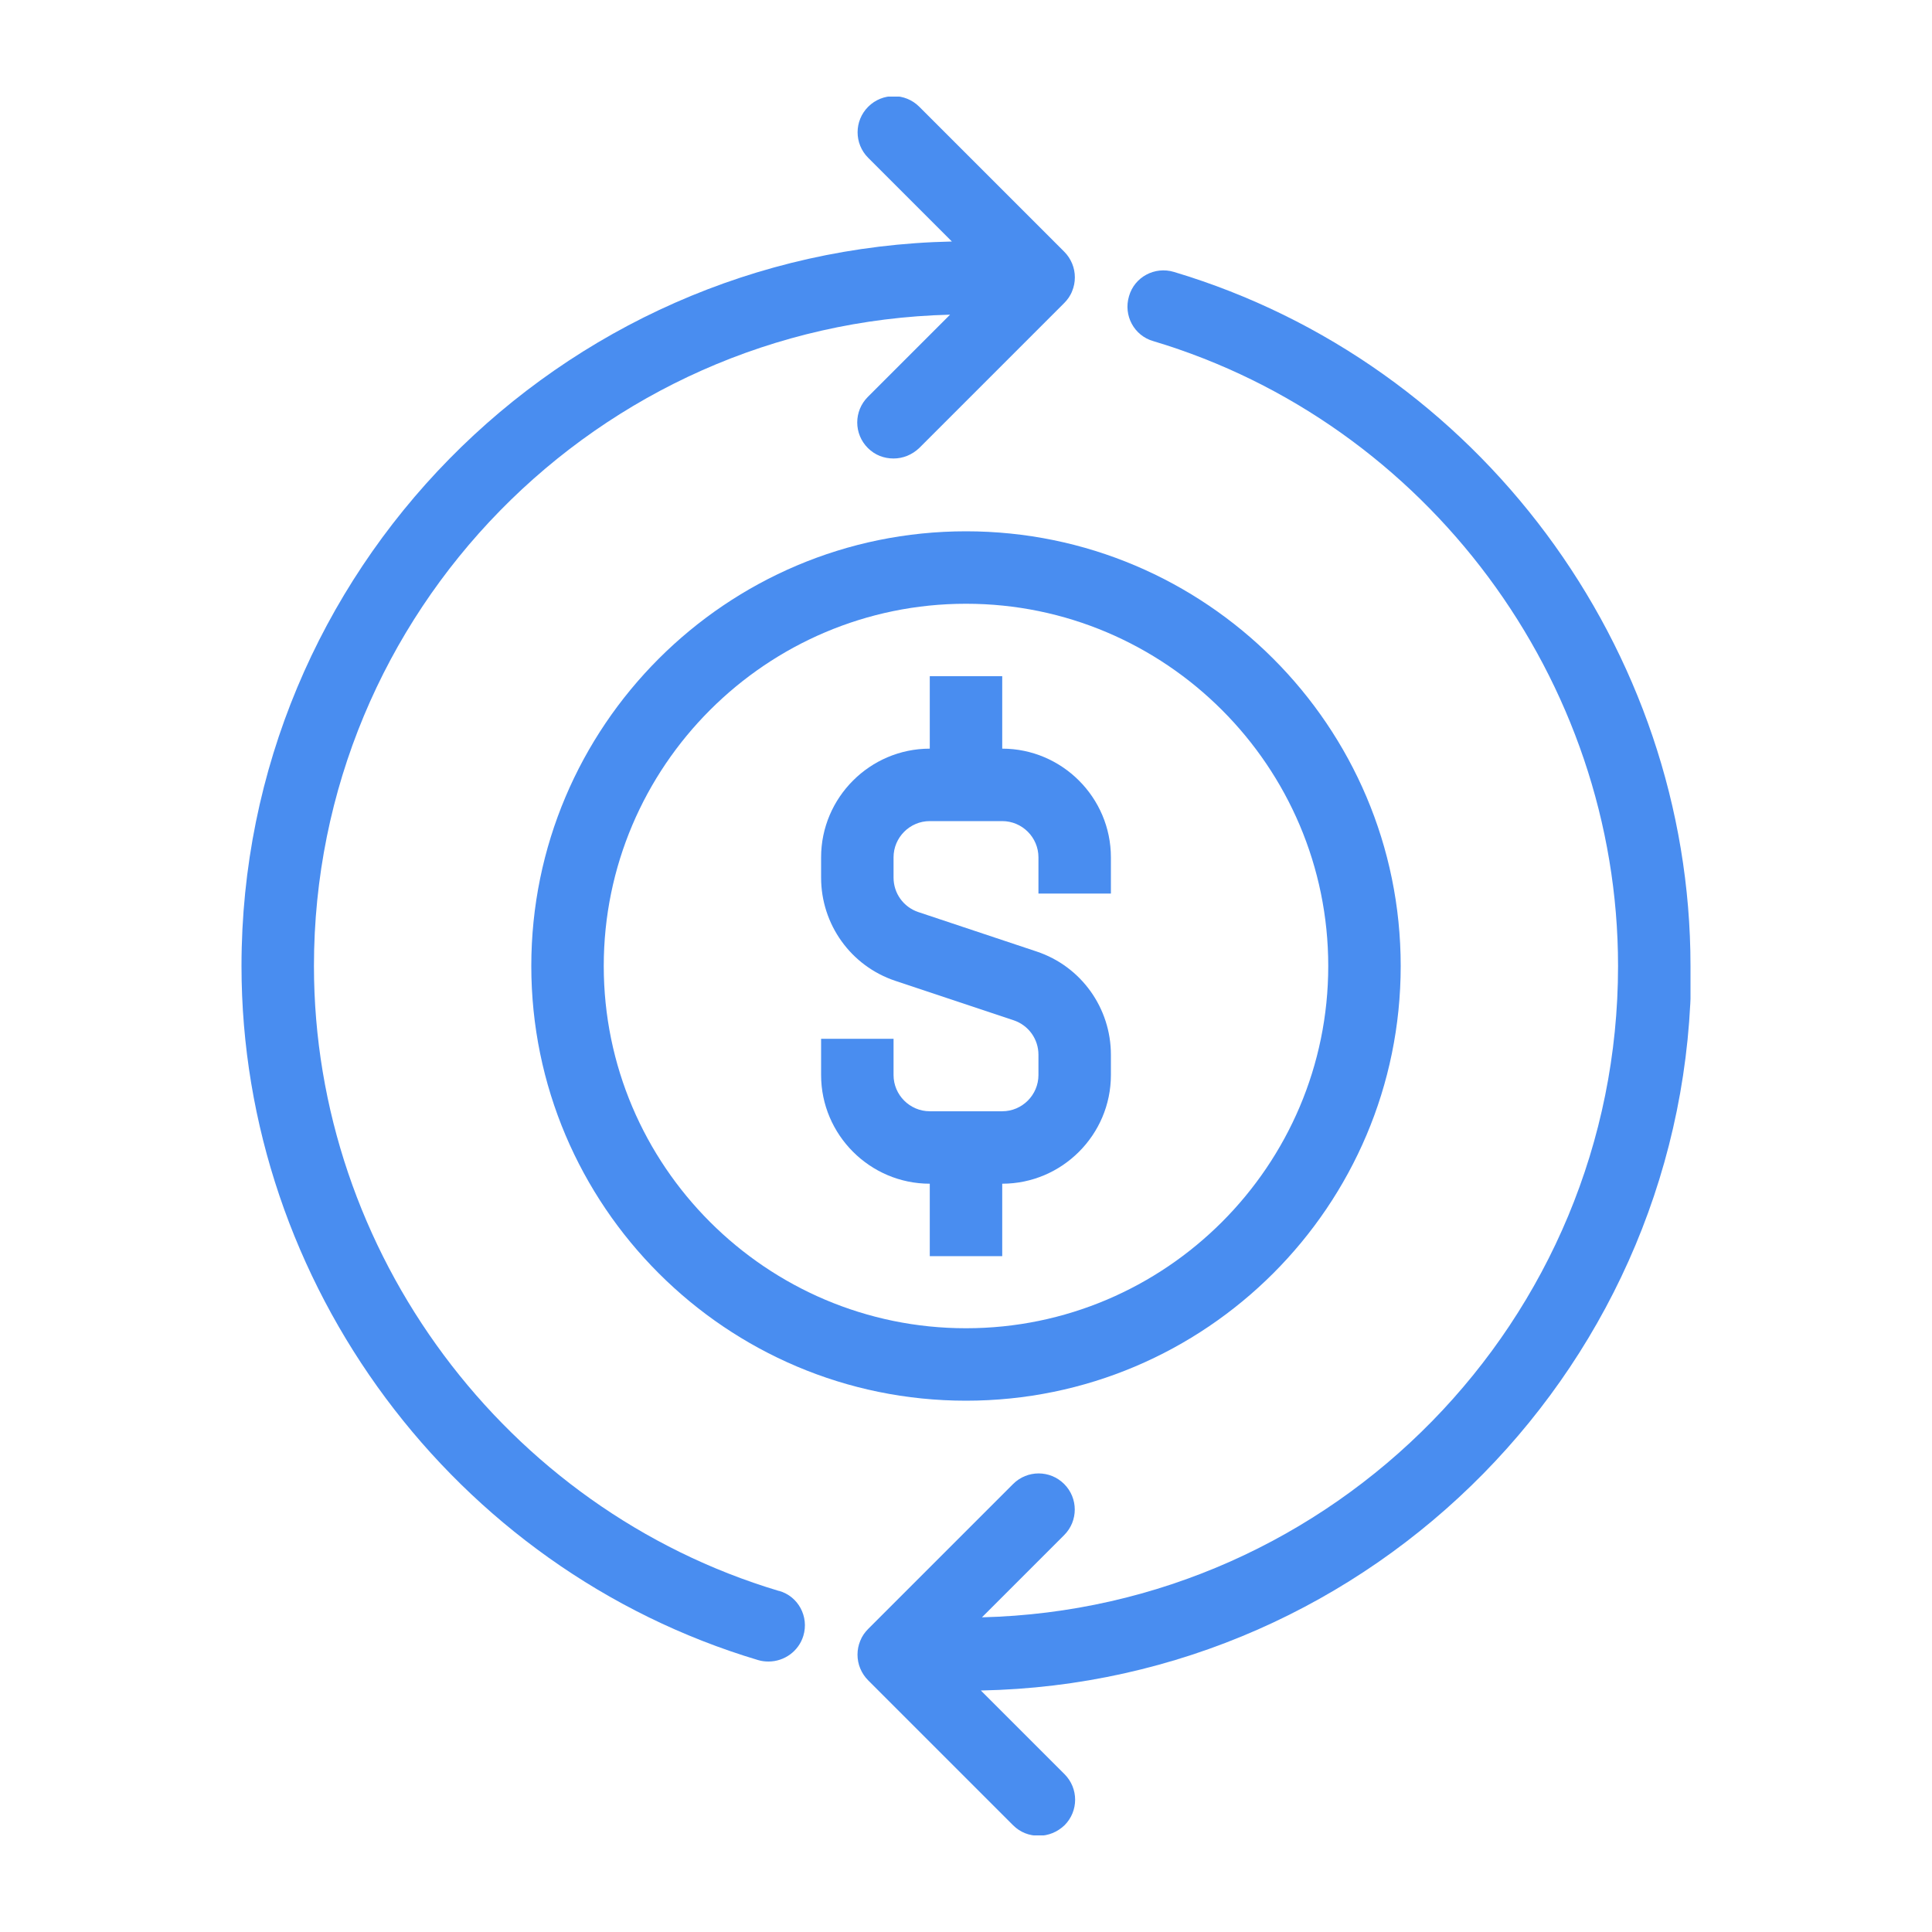
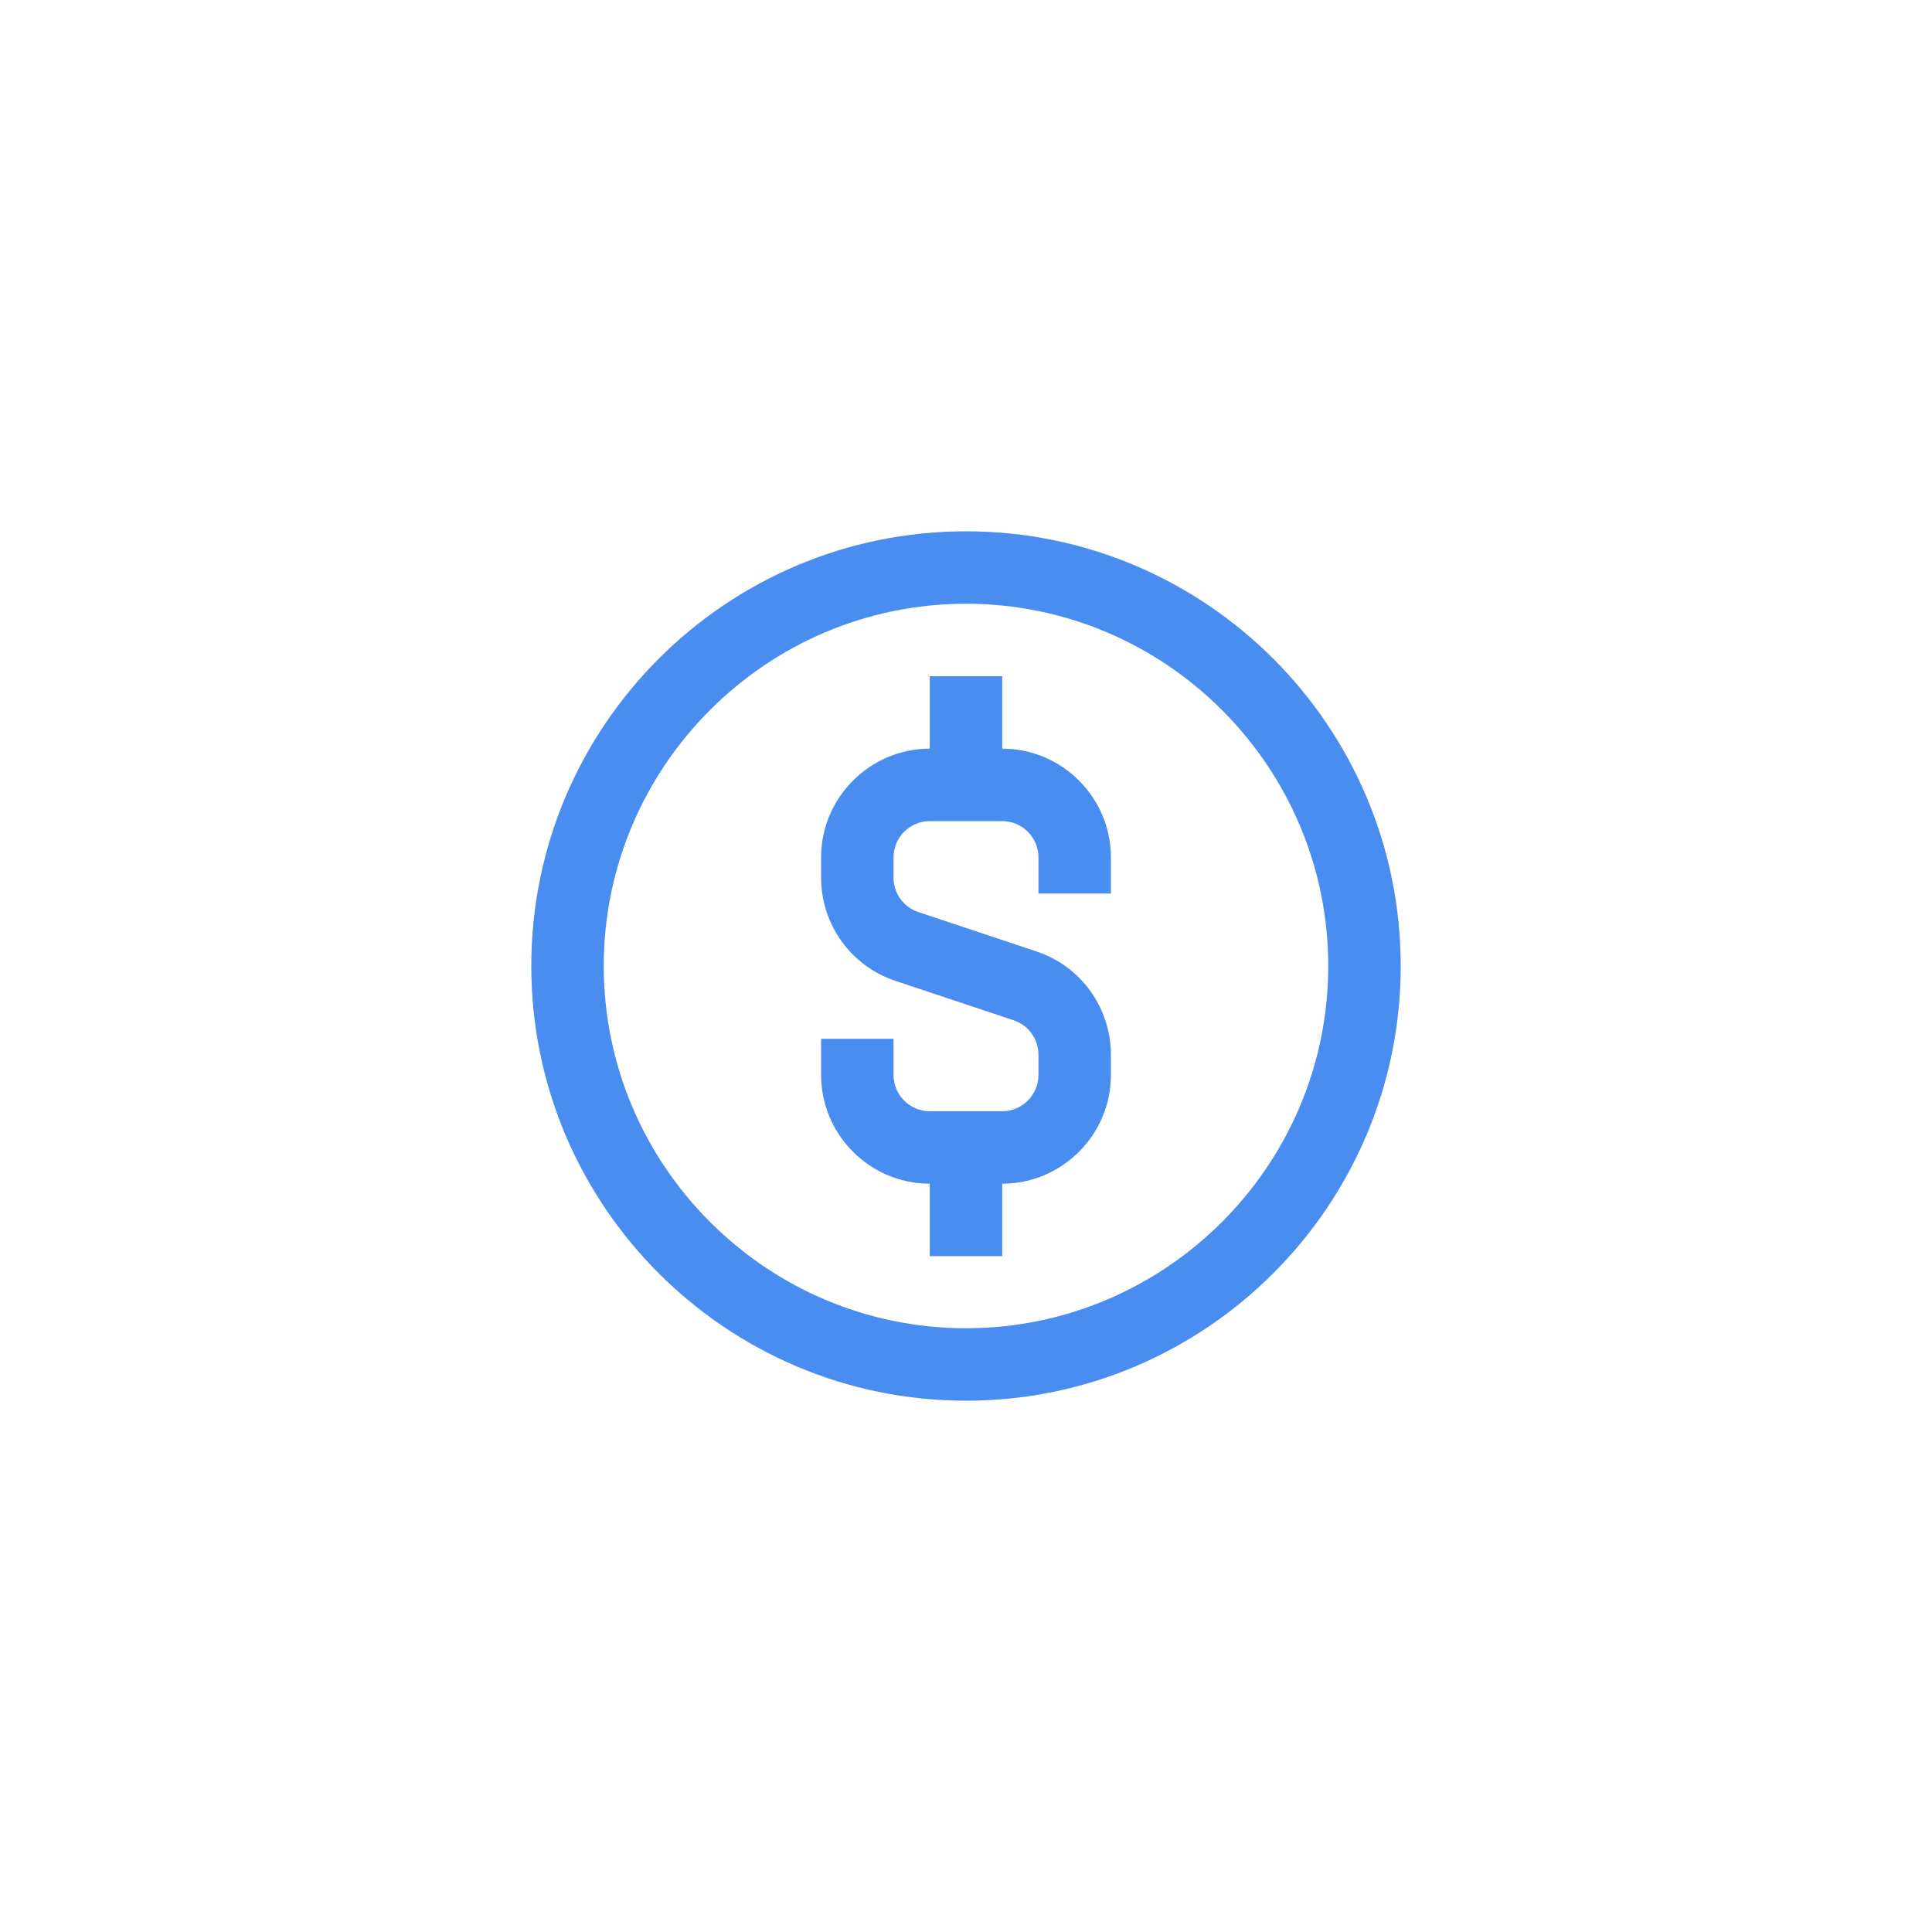
<svg xmlns="http://www.w3.org/2000/svg" width="80" height="80" viewBox="0 0 80 80" fill="none">
  <g clip-path="url(#clip0_129_586)">
-     <path d="M32.245 65.875C20.92 62.485 13 51.85 13 40C13 25.33 24.76 13.39 39.34 13.03L35.935 16.435C35.35 17.02 35.35 17.965 35.935 18.55C36.235 18.85 36.61 18.985 37 18.985C37.39 18.985 37.765 18.835 38.065 18.55L44.065 12.55C44.2 12.415 44.32 12.25 44.395 12.055C44.545 11.695 44.545 11.275 44.395 10.915C44.32 10.735 44.215 10.57 44.065 10.42L38.065 4.42C37.48 3.835 36.535 3.835 35.95 4.42C35.365 5.005 35.365 5.95 35.95 6.535L39.415 10C23.14 10.345 10 23.665 10 40C10 53.155 18.79 64.975 31.39 68.74C31.54 68.785 31.675 68.8 31.825 68.8C32.47 68.8 33.07 68.38 33.265 67.735C33.505 66.94 33.055 66.1 32.26 65.875H32.245Z" fill="#498DF0" />
-     <path d="M70 40C70 26.845 61.21 15.025 48.61 11.26C47.815 11.02 46.975 11.47 46.75 12.265C46.51 13.06 46.96 13.9 47.755 14.125C59.08 17.515 67 28.15 67 40C67 54.67 55.24 66.61 40.66 66.97L44.065 63.565C44.65 62.98 44.65 62.035 44.065 61.45C43.48 60.865 42.535 60.865 41.95 61.45L35.95 67.45C35.815 67.585 35.695 67.75 35.62 67.945C35.47 68.305 35.47 68.725 35.62 69.085C35.695 69.265 35.8 69.43 35.95 69.58L41.95 75.58C42.25 75.88 42.625 76.015 43.015 76.015C43.405 76.015 43.78 75.865 44.08 75.58C44.665 74.995 44.665 74.05 44.08 73.465L40.615 70C56.875 69.685 70.03 56.365 70.03 40.03L70 40Z" fill="#498DF0" />
    <path d="M22 40C22 49.93 30.07 58 40 58C49.93 58 58 49.93 58 40C58 30.07 49.93 22 40 22C30.07 22 22 30.07 22 40ZM55 40C55 48.265 48.265 55 40 55C31.735 55 25 48.265 25 40C25 31.735 31.735 25 40 25C48.265 25 55 31.735 55 40Z" fill="#498DF0" />
    <path d="M38.5 28V31C36.025 31 34 33.025 34 35.5V36.34C34 38.275 35.23 40 37.075 40.615L41.98 42.25C42.595 42.46 43 43.03 43 43.675V44.515C43 45.34 42.325 46.015 41.5 46.015H38.5C37.675 46.015 37 45.34 37 44.515V43.015H34V44.515C34 46.99 36.025 49.015 38.5 49.015V52.015H41.5V49.015C43.975 49.015 46 46.99 46 44.515V43.675C46 41.74 44.77 40.015 42.925 39.4L38.02 37.765C37.405 37.555 37 36.985 37 36.34V35.5C37 34.675 37.675 34 38.5 34H41.5C42.325 34 43 34.675 43 35.5V37H46V35.5C46 33.025 43.975 31 41.5 31V28H38.5Z" fill="#498DF0" />
  </g>
  <defs>
    <clipPath id="clip0_129_586">
      <rect width="60" height="72" fill="white" transform="translate(10 4)" />
    </clipPath>
  </defs>
</svg>